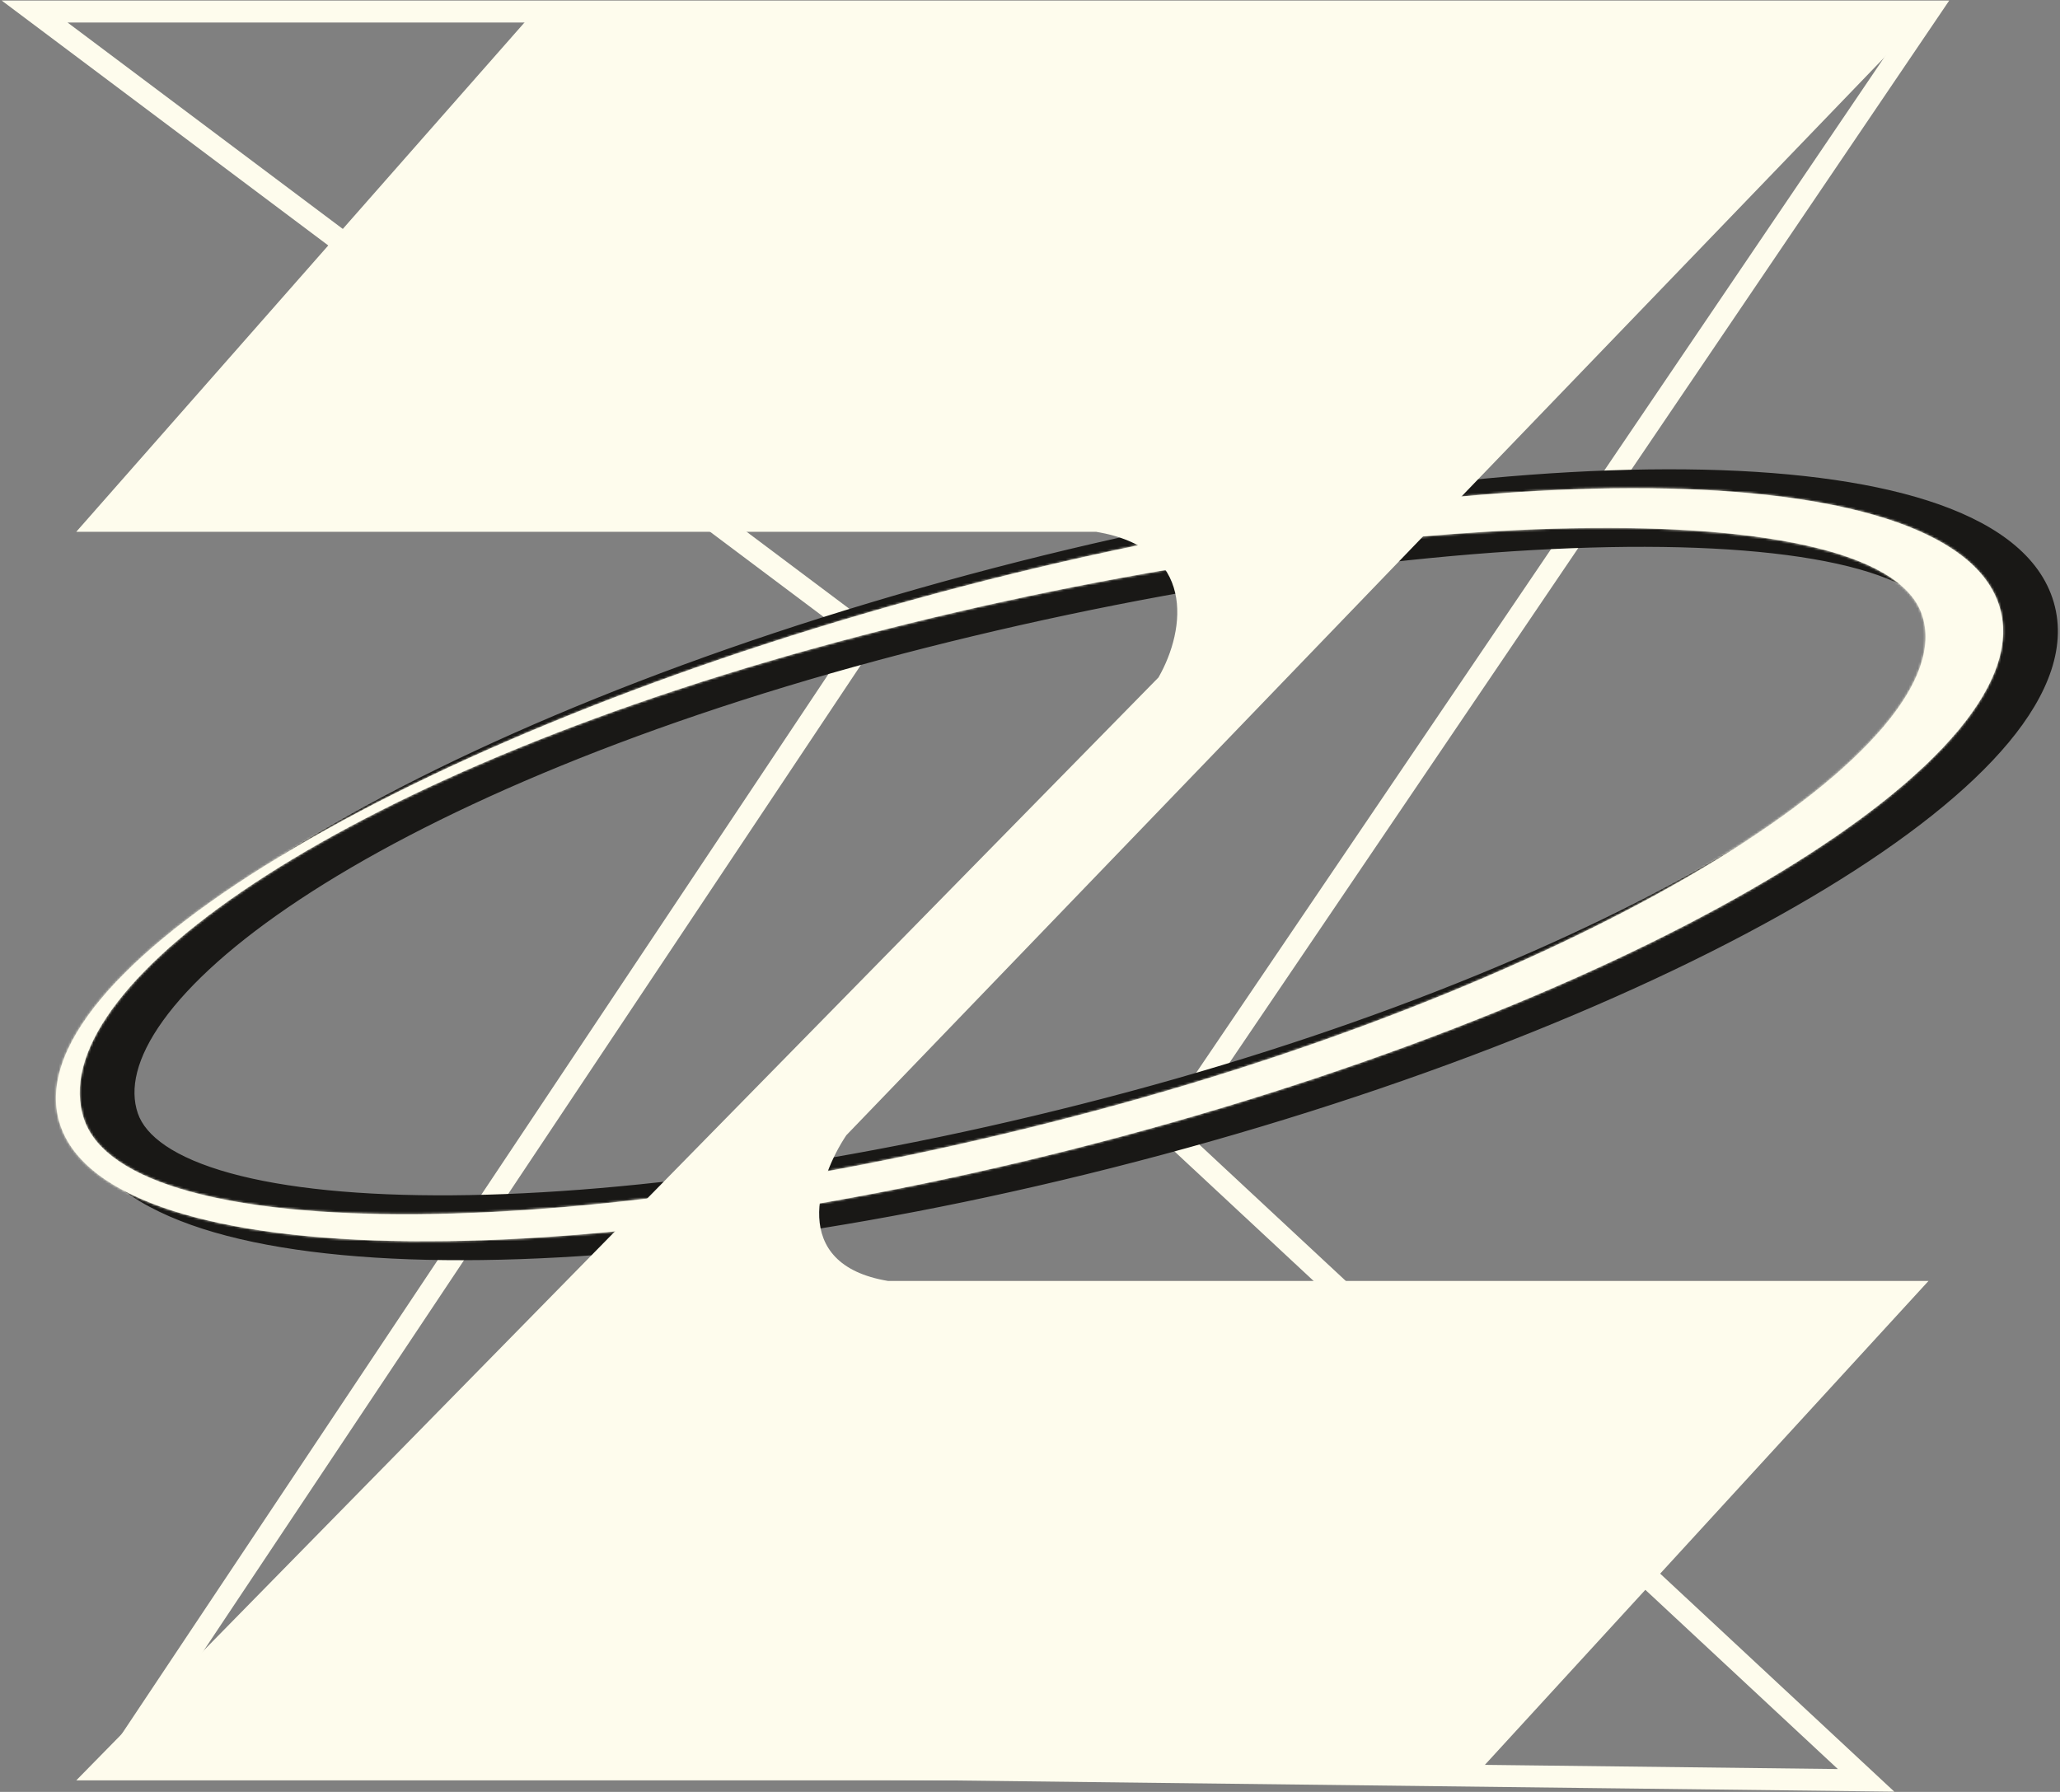
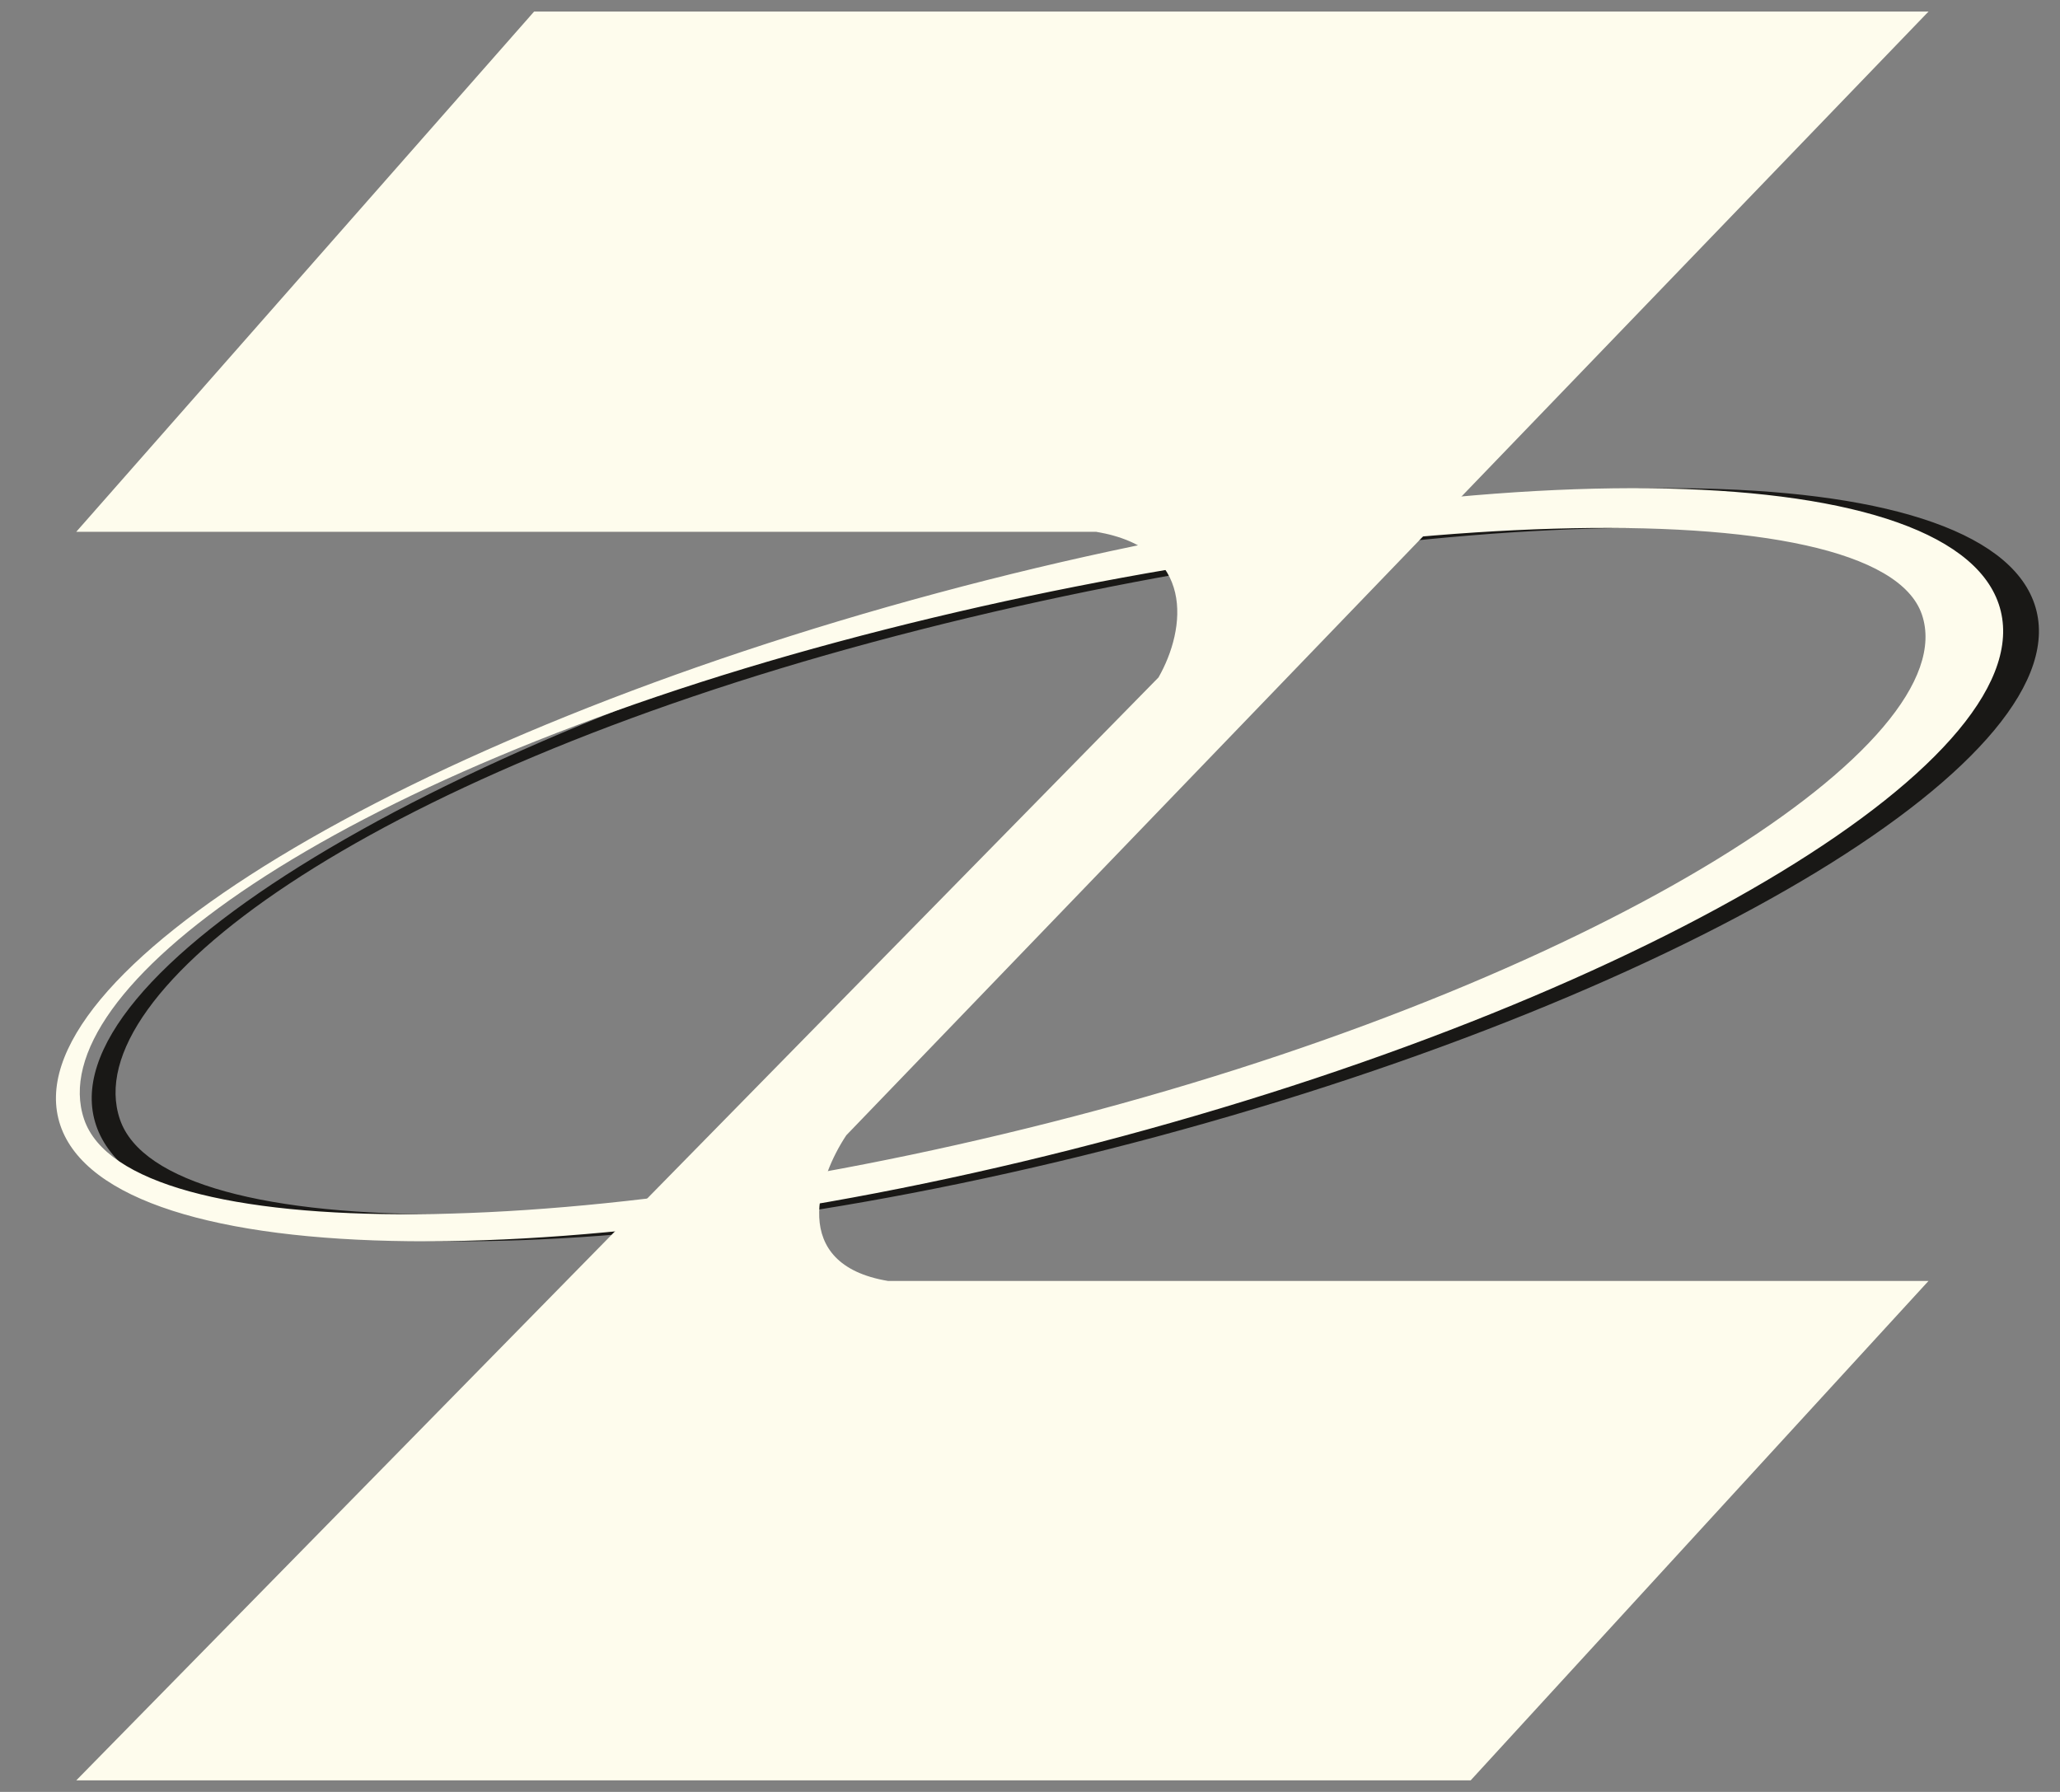
<svg xmlns="http://www.w3.org/2000/svg" width="892" height="776" viewBox="0 0 892 776" fill="none">
  <rect x="0" y="0" width="892" height="776" fill="#808080" stroke="none" />
-   <path d="M835.071 5H15L375.471 275.353L51.047 761.988L808.035 771L506.392 490.119L835.071 5ZM835.071 5L605.271 140.176" stroke="#FEFCED" stroke-width="9.499" />
  <mask id="path-2-outside-1_1495_7" maskUnits="userSpaceOnUse" x="30.712" y="202.417" width="861" height="344" fill="black">
    <rect fill="white" x="30.712" y="202.417" width="861" height="344" />
    <path fill-rule="evenodd" clip-rule="evenodd" d="M501.202 492.139C732.974 429.786 902.994 326.561 880.953 261.58C858.912 196.6 653.156 194.47 421.385 256.823C189.613 319.177 19.593 422.401 41.634 487.382C63.675 552.363 269.431 554.493 501.202 492.139ZM491.029 480.666C711.212 421.43 866.618 321.933 847.698 266.154C828.778 210.374 598.296 218.772 378.113 278.008C157.93 337.244 32.991 428.94 51.911 484.719C70.831 540.499 270.846 539.902 491.029 480.666Z" />
  </mask>
  <path fill-rule="evenodd" clip-rule="evenodd" d="M501.202 492.139C732.974 429.786 902.994 326.561 880.953 261.58C858.912 196.6 653.156 194.47 421.385 256.823C189.613 319.177 19.593 422.401 41.634 487.382C63.675 552.363 269.431 554.493 501.202 492.139ZM491.029 480.666C711.212 421.43 866.618 321.933 847.698 266.154C828.778 210.374 598.296 218.772 378.113 278.008C157.93 337.244 32.991 428.94 51.911 484.719C70.831 540.499 270.846 539.902 491.029 480.666Z" fill="#191816" />
-   <path d="M880.953 261.58L888.707 258.95L880.953 261.58ZM501.202 492.139L503.329 500.046L503.329 500.046L501.202 492.139ZM421.385 256.823L423.512 264.73L423.512 264.73L421.385 256.823ZM41.634 487.382L49.389 484.752L49.389 484.752L41.634 487.382ZM847.698 266.154L855.452 263.524L847.698 266.154ZM491.029 480.666L493.156 488.573L493.156 488.573L491.029 480.666ZM378.113 278.008L380.24 285.915L380.24 285.915L378.113 278.008ZM51.911 484.719L44.156 487.349L44.156 487.349L51.911 484.719ZM873.198 264.21C877.326 276.381 873.032 291.996 857.213 311.014C841.575 329.814 816.005 350.205 782.008 370.845C714.126 412.059 614.447 453.193 499.075 484.232L503.329 500.046C619.729 468.731 720.946 427.077 790.507 384.844C825.231 363.762 852.519 342.266 869.803 321.487C886.907 300.926 895.6 279.27 888.707 258.95L873.198 264.21ZM423.512 264.73C538.874 233.695 647.494 218.788 729.733 219.639C770.904 220.066 805.019 224.439 829.933 232.45C855.22 240.581 868.972 251.751 873.198 264.21L888.707 258.95C881.913 238.919 861.68 225.455 834.946 216.859C807.84 208.144 771.898 203.698 729.903 203.263C645.811 202.393 535.668 217.598 419.258 248.916L423.512 264.73ZM49.389 484.752C45.261 472.582 49.555 456.966 65.374 437.948C81.012 419.149 106.582 398.758 140.579 378.117C208.461 336.904 308.14 295.769 423.512 264.73L419.258 248.916C302.858 280.231 201.641 321.885 132.08 364.118C97.356 385.2 70.068 406.696 52.784 427.475C35.68 448.037 26.987 469.692 33.88 490.012L49.389 484.752ZM499.075 484.232C383.713 515.268 275.093 530.174 192.854 529.323C151.683 528.897 117.568 524.523 92.654 516.512C67.367 508.382 53.615 497.211 49.389 484.752L33.88 490.012C40.674 510.043 60.907 523.507 87.641 532.103C114.747 540.819 150.689 545.264 192.684 545.699C276.776 546.569 386.919 531.364 503.329 500.046L499.075 484.232ZM839.943 268.784C843.229 278.471 839.524 292.062 824.668 309.577C810.111 326.741 786.393 345.727 754.746 365.133C691.563 403.878 598.434 443.291 488.901 472.759L493.156 488.573C603.806 458.805 698.472 418.852 763.307 379.094C795.67 359.249 821.017 339.201 837.158 320.17C853.001 301.49 861.626 281.727 855.452 263.524L839.943 268.784ZM380.24 285.915C489.812 256.437 601.84 239.646 688.616 237.135C732.059 235.879 768.766 238.215 795.537 244.139C808.935 247.104 819.45 250.883 826.987 255.288C834.539 259.702 838.434 264.335 839.943 268.784L855.452 263.524C852.231 254.028 844.785 246.722 835.251 241.149C825.703 235.569 813.387 231.316 799.076 228.149C770.43 221.811 732.208 219.491 688.142 220.765C599.901 223.318 486.597 240.343 375.986 270.101L380.24 285.915ZM59.665 482.089C56.147 471.715 58.831 458.336 70.582 442C82.271 425.751 102.103 407.853 129.866 389.489C185.304 352.82 270.698 315.385 380.24 285.915L375.986 270.101C265.345 299.867 178.178 337.898 120.831 375.83C92.2 394.768 70.584 413.954 57.288 432.437C44.053 450.834 38.215 469.833 44.156 487.349L59.665 482.089ZM488.901 472.759C379.326 502.238 274.983 517.06 195.937 517.635C156.359 517.923 123.546 514.634 99.721 508.055C75.259 501.3 62.98 491.861 59.665 482.089L44.156 487.349C50.302 505.467 70.12 516.871 95.362 523.841C121.241 530.987 155.742 534.305 196.056 534.012C276.792 533.424 382.548 518.33 493.156 488.573L488.901 472.759Z" fill="#191816" mask="url(#path-2-outside-1_1495_7)" />
  <mask id="path-4-inside-2_1495_7" fill="white">
-     <path fill-rule="evenodd" clip-rule="evenodd" d="M485.713 492.14C717.484 429.786 887.505 326.561 865.464 261.581C843.423 196.6 637.667 194.47 405.896 256.824C174.124 319.177 4.104 422.402 26.145 487.383C48.186 552.363 253.941 554.493 485.713 492.14ZM475.539 480.666C695.722 421.431 851.128 321.934 832.208 266.154C813.288 210.375 582.806 218.773 362.624 278.009C142.441 337.244 17.501 428.94 36.421 484.719C55.341 540.499 255.356 539.902 475.539 480.666Z" />
-   </mask>
+     </mask>
  <path fill-rule="evenodd" clip-rule="evenodd" d="M485.713 492.14C717.484 429.786 887.505 326.561 865.464 261.581C843.423 196.6 637.667 194.47 405.896 256.824C174.124 319.177 4.104 422.402 26.145 487.383C48.186 552.363 253.941 554.493 485.713 492.14ZM475.539 480.666C695.722 421.431 851.128 321.934 832.208 266.154C813.288 210.375 582.806 218.773 362.624 278.009C142.441 337.244 17.501 428.94 36.421 484.719C55.341 540.499 255.356 539.902 475.539 480.666Z" fill="#FEFCED" />
  <path d="M865.464 261.581L860.811 263.159L860.811 263.159L865.464 261.581ZM485.713 492.14L486.989 496.884L486.989 496.884L485.713 492.14ZM26.145 487.383L30.797 485.804L30.797 485.804L26.145 487.383ZM832.208 266.154L836.861 264.576L832.208 266.154ZM475.539 480.666L474.263 475.922L474.263 475.922L475.539 480.666ZM362.624 278.009L363.9 282.753L363.9 282.753L362.624 278.009ZM860.811 263.159C865.492 276.959 860.318 293.782 844.242 313.109C828.274 332.305 802.361 352.917 768.218 373.646C700 415.063 600.014 456.301 484.436 487.395L486.989 496.884C603.183 465.624 704.092 424.074 773.318 382.045C807.896 361.051 834.841 339.776 851.796 319.393C868.642 299.14 876.456 278.693 870.116 260.003L860.811 263.159ZM407.172 261.568C522.743 230.476 631.668 215.51 714.278 216.365C755.613 216.793 790.094 221.181 815.447 229.332C841.023 237.556 856.071 249.185 860.811 263.159L870.116 260.003C863.836 241.486 844.899 228.481 818.454 219.978C791.786 211.403 756.209 206.972 714.379 206.539C630.658 205.673 520.819 220.818 404.619 252.079L407.172 261.568ZM30.797 485.804C26.117 472.004 31.291 455.181 47.367 435.854C63.334 416.659 89.248 396.047 123.39 375.318C191.608 333.9 291.595 292.662 407.172 261.568L404.619 252.079C288.425 283.339 187.516 324.89 118.291 366.918C83.712 387.912 56.768 409.187 39.812 429.571C22.966 449.823 15.153 470.27 21.492 488.961L30.797 485.804ZM484.436 487.395C368.865 518.487 259.94 533.454 177.331 532.599C135.995 532.171 101.515 527.783 76.162 519.631C50.586 511.407 35.537 499.778 30.797 485.804L21.492 488.961C27.773 507.477 46.709 520.482 73.154 528.985C99.822 537.56 135.399 541.991 177.229 542.424C260.95 543.291 370.789 528.145 486.989 496.884L484.436 487.395ZM827.556 267.732C831.419 279.123 826.73 293.948 811.677 311.696C796.803 329.233 772.759 348.432 740.969 367.926C677.455 406.873 584.019 446.394 474.263 475.922L476.816 485.411C587.242 455.703 681.601 415.857 746.106 376.303C778.325 356.545 803.347 336.709 819.171 318.052C834.816 299.605 842.458 281.076 836.861 264.576L827.556 267.732ZM363.9 282.753C473.68 253.219 585.963 236.381 673.032 233.862C716.599 232.601 753.609 234.935 780.756 240.942C794.336 243.947 805.211 247.821 813.151 252.461C821.099 257.106 825.704 262.274 827.556 267.732L836.861 264.576C833.983 256.09 827.246 249.318 818.109 243.978C808.963 238.632 797.007 234.474 782.879 231.348C754.608 225.092 716.688 222.769 672.747 224.04C584.8 226.584 471.75 243.562 361.347 273.264L363.9 282.753ZM41.074 483.141C37.071 471.339 40.386 456.836 52.434 440.088C64.444 423.392 84.633 405.236 112.569 386.758C168.389 349.836 254.138 312.282 363.9 282.753L361.347 273.264C250.926 302.971 164.114 340.883 107.148 378.562C78.692 397.385 57.432 416.314 44.457 434.35C31.519 452.334 26.312 470.21 31.769 486.298L41.074 483.141ZM474.263 475.922C364.481 505.457 259.855 520.333 180.471 520.911C140.746 521.2 107.596 517.905 83.36 511.212C58.741 504.414 44.955 494.582 41.074 483.141L31.769 486.298C37.348 502.746 55.658 513.757 80.744 520.684C106.213 527.717 140.376 531.029 180.542 530.737C260.941 530.152 366.414 515.112 476.816 485.411L474.263 475.922Z" fill="#FEFCED" mask="url(#path-4-inside-2_1495_7)" />
  <path d="M835.07 5H231.282L33.023 230.294H474.6C517.856 237.504 513.651 272.349 501.635 293.376L33.023 771H636.811L835.07 554.718H384.482C341.226 547.508 354.443 509.659 366.459 491.635L835.07 5Z" fill="#FEFCED" />
</svg>